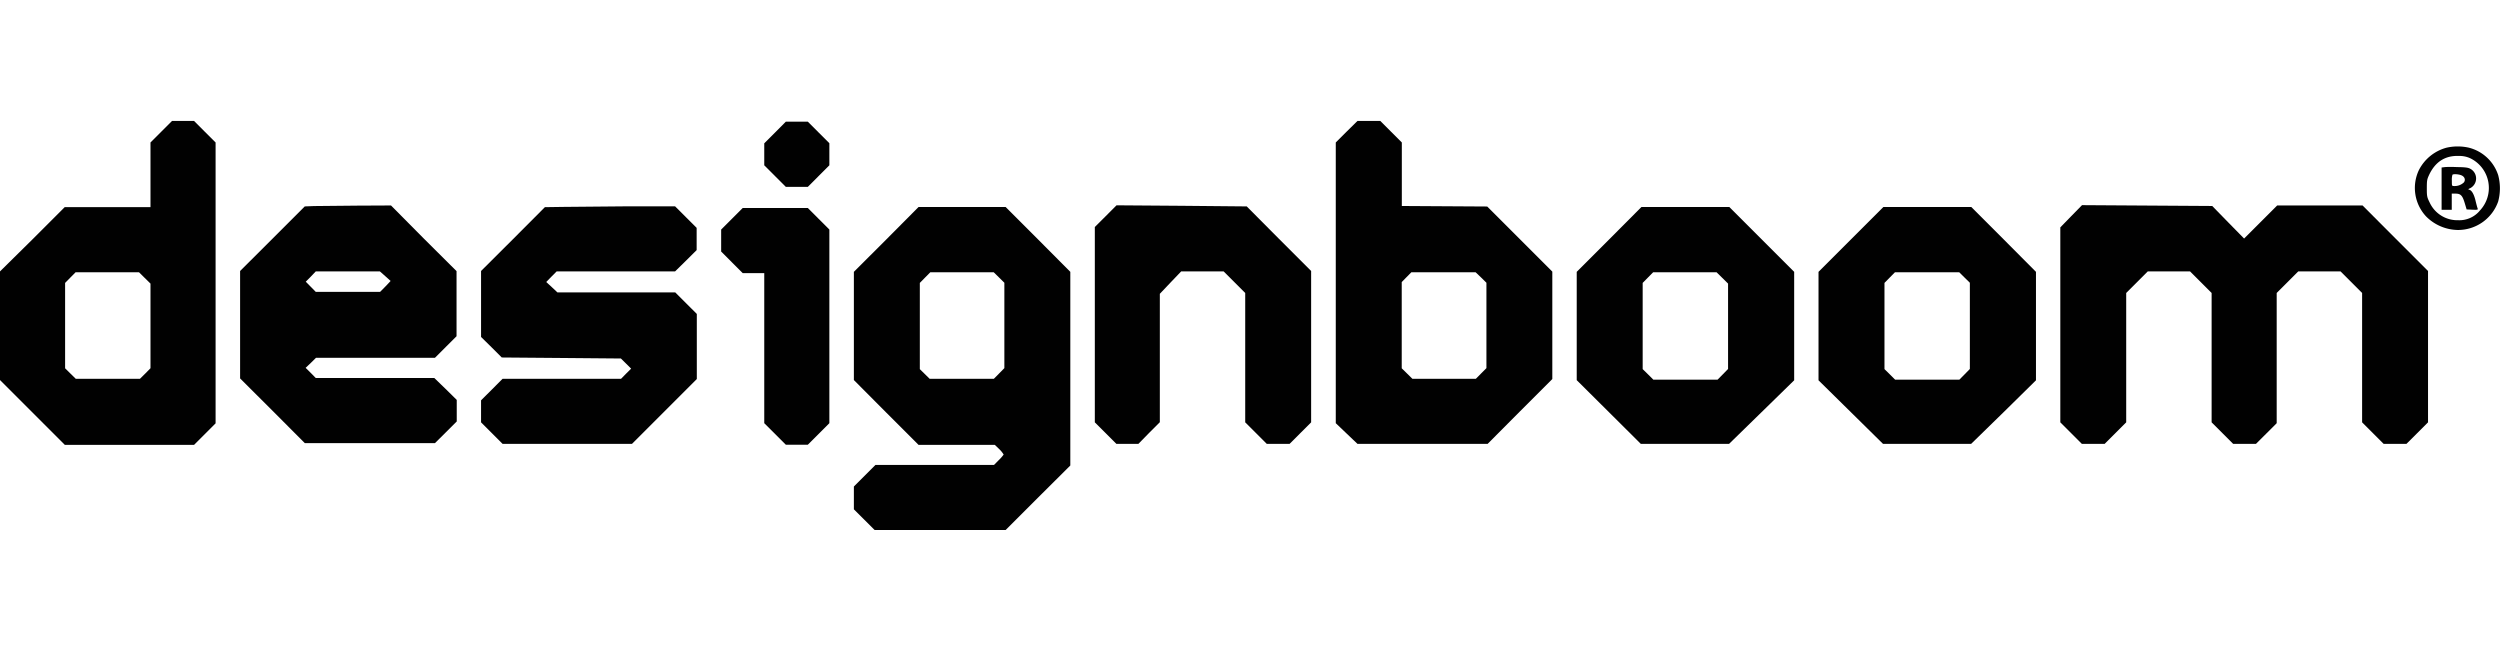
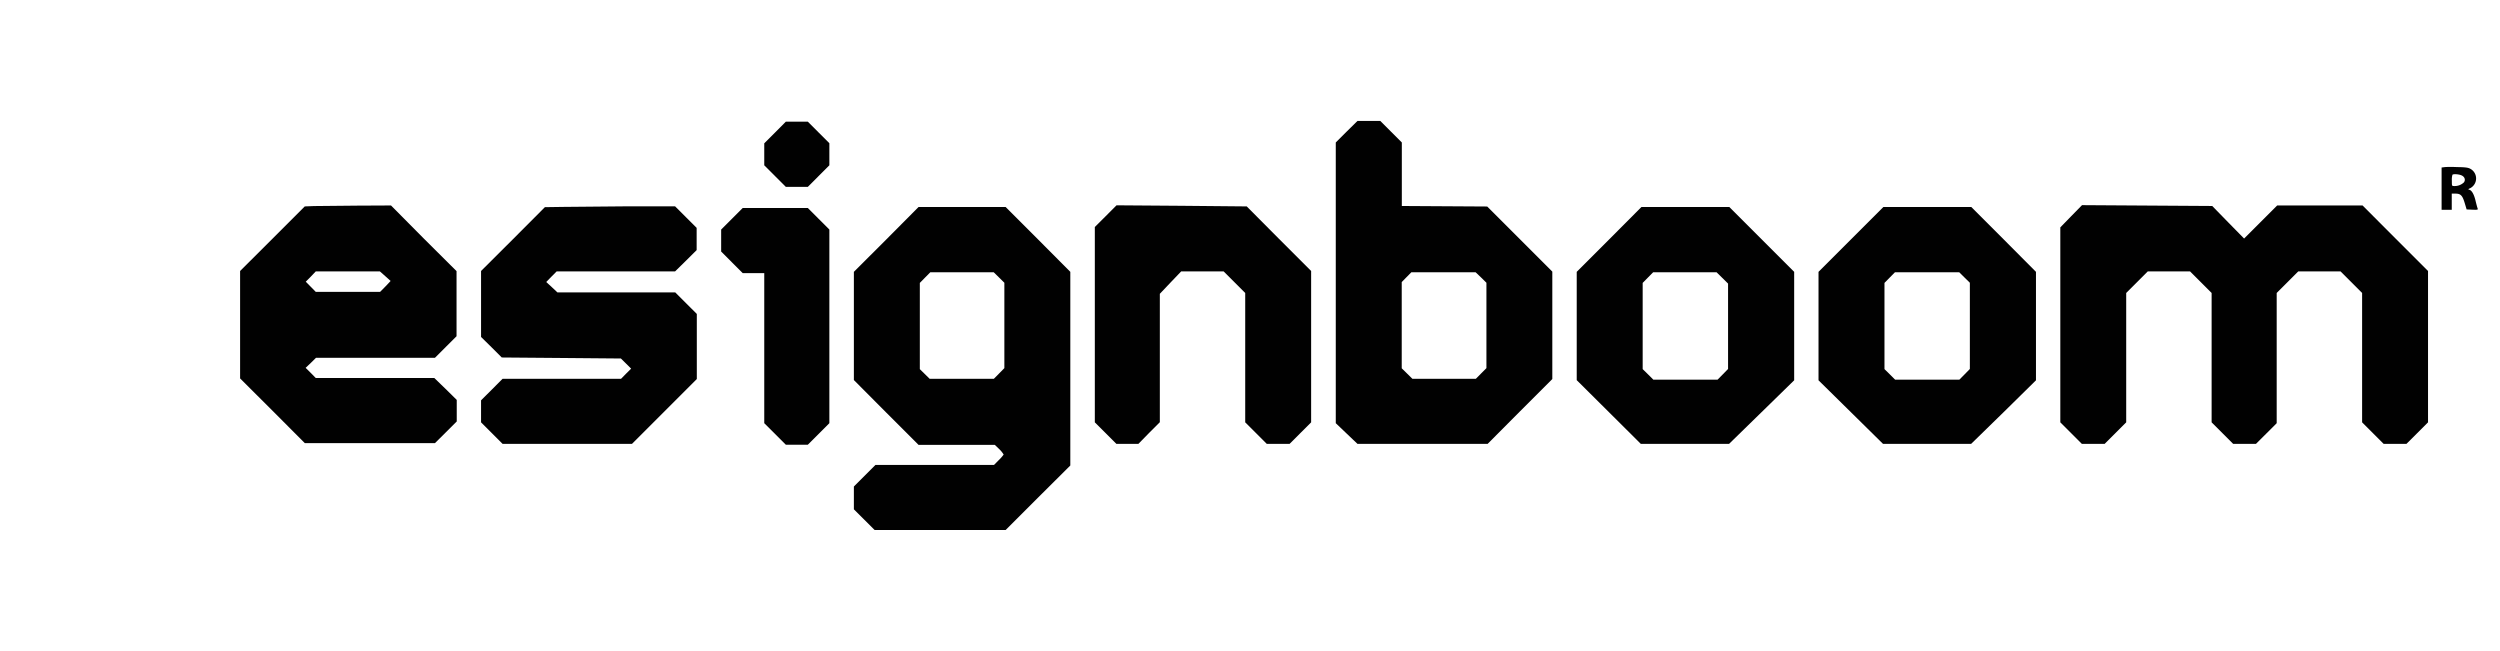
<svg xmlns="http://www.w3.org/2000/svg" viewBox="0 0 768 200">
  <defs>
    <style>.a{fill:#010101;}</style>
  </defs>
-   <path class="a" d="M49.53,40.47l-3.3,3.3V63.64H33.06l-13.19,0L10,73.51,0,83.38v33.37l10,10,9.92,9.92H59.61l3.32-3.32,3.3-3.3V43.77L62.9,40.45l-3.29-3.3H52.85ZM44.46,85.38l1.77,1.74v26l-1.61,1.64L43,116.36H23.27l-1.64-1.61L20,113.14V86.91l1.61-1.64,1.61-1.63H42.7Z" />
  <path class="a" d="M413.65,40.47l-3.3,3.3V86.88l0,43.12,3.32,3.17,3.35,3.19H457l9.95-10,9.92-9.92v-33l-10-10-10-10-13.11-.08-13.12-.08V43.77l-3.32-3.32-3.3-3.3h-7ZM455,85.25l1.63,1.61v26.23L455,114.73l-1.61,1.63H433.88l-1.63-1.61-1.64-1.61V86.65l1.48-1.51,1.48-1.5h19.74Z" />
  <path class="a" d="M238.08,40.73l-3.3,3.3v6.75l3.33,3.33,3.3,3.3h6.75l3.32-3.33,3.3-3.3V44l-3.32-3.32-3.3-3.3h-6.75Z" />
-   <path class="a" d="M751.62,45.36a13.44,13.44,0,0,0-8.54,6.9,12.82,12.82,0,0,0,2.2,14.21A14,14,0,0,0,755,70.65a13.08,13.08,0,0,0,12.44-8.75,15.56,15.56,0,0,0,0-8.1,12.74,12.74,0,0,0-9.17-8.47A15.59,15.59,0,0,0,751.62,45.36Zm7.43,3.35a10.13,10.13,0,0,1,2.8,15.94,8.17,8.17,0,0,1-6.72,3,9.37,9.37,0,0,1-8.76-5.48c-.8-1.61-.85-1.92-.85-4.33s.08-2.78.7-4.11c1.92-4.08,5-6,9.19-5.82A7.74,7.74,0,0,1,759.05,48.71Z" />
  <path class="a" d="M750.92,51.35l-.86.11v13h3.12V59.48h1.14c1.59,0,2.13.55,2.83,2.86l.6,2,1.77.08c1.63.07,1.76,0,1.61-.39-.11-.26-.37-1.25-.6-2.18-.44-2-1.17-3.35-1.92-3.54-.47-.13-.44-.2.31-.54a3.37,3.37,0,0,0-.1-5.95c-.65-.34-1.56-.47-4-.49C753.15,51.25,751.36,51.28,750.92,51.35ZM756,53.8c1.09.39,1.51,1.35.94,2.2a4.06,4.06,0,0,1-3,1.15c-.73,0-.73,0-.73-1.64a5.51,5.51,0,0,1,.18-1.82C753.62,53.41,755.1,53.48,756,53.8Z" />
  <path class="a" d="M96.48,63.3l-2.85.11-9.92,9.92-9.95,9.92v33l9.95,9.92,9.92,9.95h20l20,0,3.35-3.33,3.33-3.32v-6.62l-3.43-3.38-3.46-3.35-18.18,0H97l-1.53-1.56L93.89,113l1.61-1.53,1.58-1.56h36.54l3.33-3.33,3.3-3.29v-20l-10.05-10L120.12,63.12l-10.39.05C104,63.2,98.07,63.28,96.48,63.3Zm21.87,21.53L120,86.31,118.41,88l-1.64,1.66H97l-1.53-1.56-1.54-1.56,1.54-1.55L97,83.38h19.71Z" />
  <path class="a" d="M339.66,66.42l-3.33,3.32v60l3.33,3.32,3.3,3.3h6.75L353,133l3.3-3.3V90.26l3.27-3.45,3.28-3.43h13.06l3.32,3.32,3.3,3.3v39.74l3.33,3.32,3.3,3.3h7l3.32-3.32,3.3-3.3V83.25l-9.92-9.92L383,63.41l-20-.19-20-.15Z" />
  <path class="a" d="M636.25,66.44l-3.32,3.41v59.89l3.32,3.32,3.3,3.3h7l3.32-3.32,3.3-3.3V90l3.32-3.32,3.3-3.3h13l3.32,3.32,3.3,3.3v39.74l3.32,3.32,3.3,3.3h7l3.2-3.19,3.17-3.17V90l3.32-3.32,3.3-3.3h13l3.32,3.32,3.3,3.3v39.74l3.32,3.32,3.3,3.3h7l3.33-3.32,3.3-3.3V83.25l-10-10L725.78,63.12H699.55l-5.09,5.09-5.07,5.07-4.91-5-4.88-5-20-.13-20-.13Z" />
  <path class="a" d="M173.1,63.56l-5.71.08-9.79,9.82-9.82,9.79v20.26l3.19,3.14,3.17,3.17,18.31.15,18.29.16,1.58,1.56,1.56,1.56-1.56,1.55-1.53,1.56H154.4l-3.32,3.33-3.3,3.29v6.76l3.32,3.32,3.3,3.3h39.74l10-10,9.92-9.92v-20l-3.33-3.32-3.3-3.3h-36.2l-1.71-1.61-1.72-1.58L169.39,85,171,83.38h36.38l3.33-3.27,3.3-3.28V70l-3.33-3.32-3.3-3.3-14.28,0Z" />
  <path class="a" d="M272.24,73.59l-9.93,9.92v33.24l9.95,10,9.92,9.92h23.43L307,138a8.13,8.13,0,0,1,1.32,1.64,11.42,11.42,0,0,1-1.48,1.69l-1.48,1.5H268.94l-3.33,3.33-3.3,3.3v7l3.2,3.19,3.17,3.17h40.25l9.95-9.95L328.8,143V83.51l-9.95-10-9.92-9.92H282.18Zm34.67,11.66,1.63,1.61v26.23l-1.61,1.64-1.61,1.63H285.58l-1.5-1.48-1.51-1.48V86.91l1.61-1.64,1.61-1.63h19.48Z" />
  <path class="a" d="M494.29,73.59l-9.92,9.92v33.27l9.85,9.79,9.84,9.79h27.11l10-9.76,10-9.77V83.51l-10-10-9.92-9.92h-27ZM529.1,85.38l1.76,1.74v26.23L529.25,115l-1.61,1.63H507.9L506.27,115l-1.64-1.61V86.91l1.61-1.64,1.61-1.63h19.48Z" />
  <path class="a" d="M568.57,73.59l-9.92,9.92v33.32l9.92,9.77,9.9,9.76h27.06l10-9.76,9.92-9.77V83.51l-9.95-10-9.92-9.92h-27ZM603.5,85.25l1.64,1.61v26.49L603.53,115l-1.61,1.63H582.18L580.55,115l-1.64-1.61V86.91l1.61-1.64,1.61-1.63h19.74Z" />
  <path class="a" d="M224.84,67.22l-3.3,3.3v6.75l3.32,3.33,3.3,3.3h6.62V130l3.33,3.32,3.3,3.3h6.75l3.32-3.32,3.3-3.3V70.52l-3.32-3.32-3.3-3.3h-20Z" />
</svg>